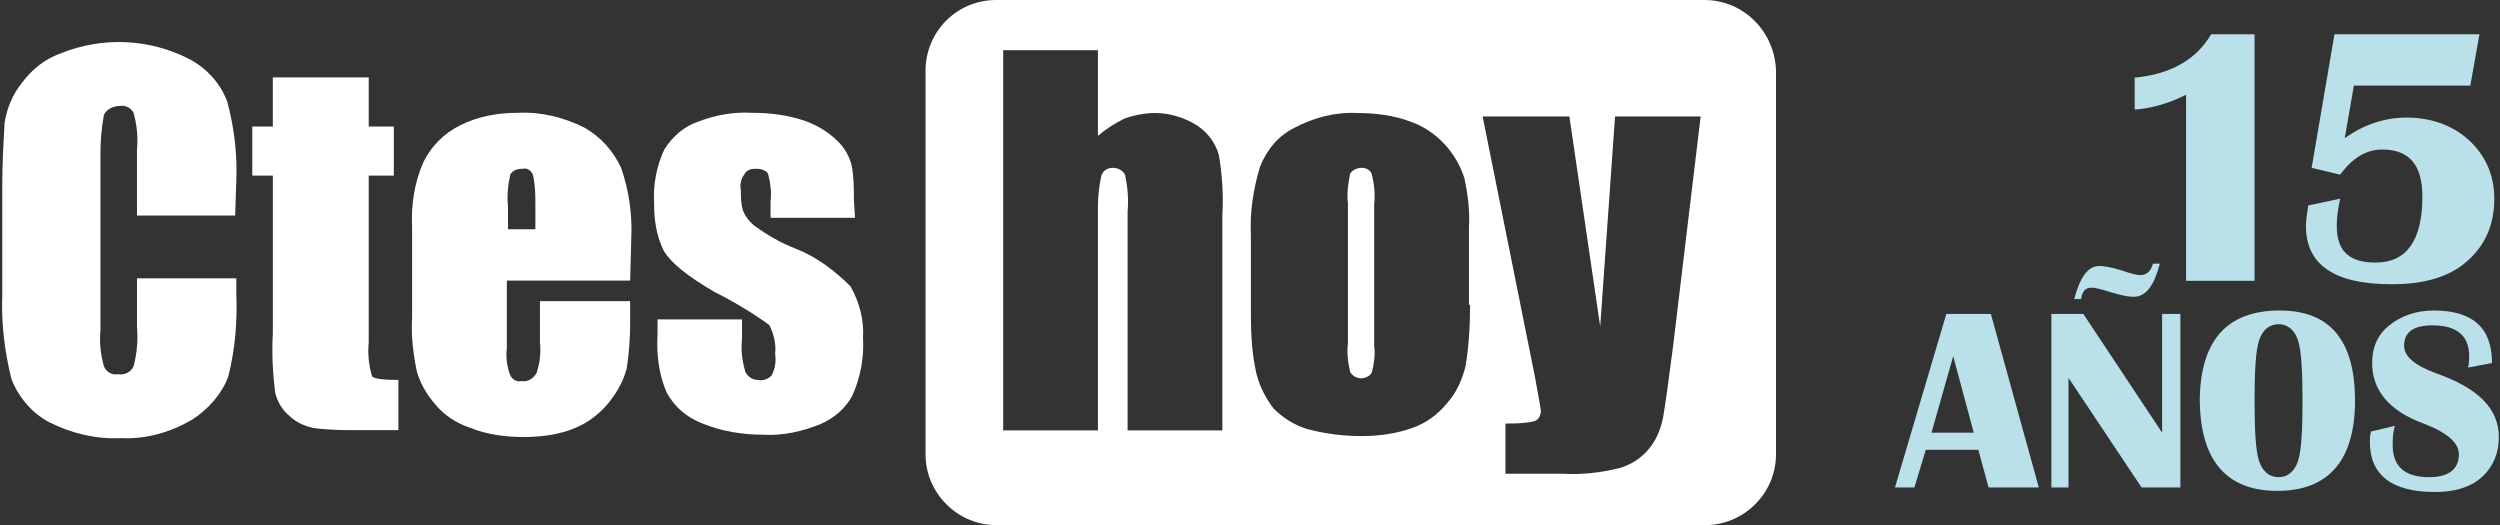
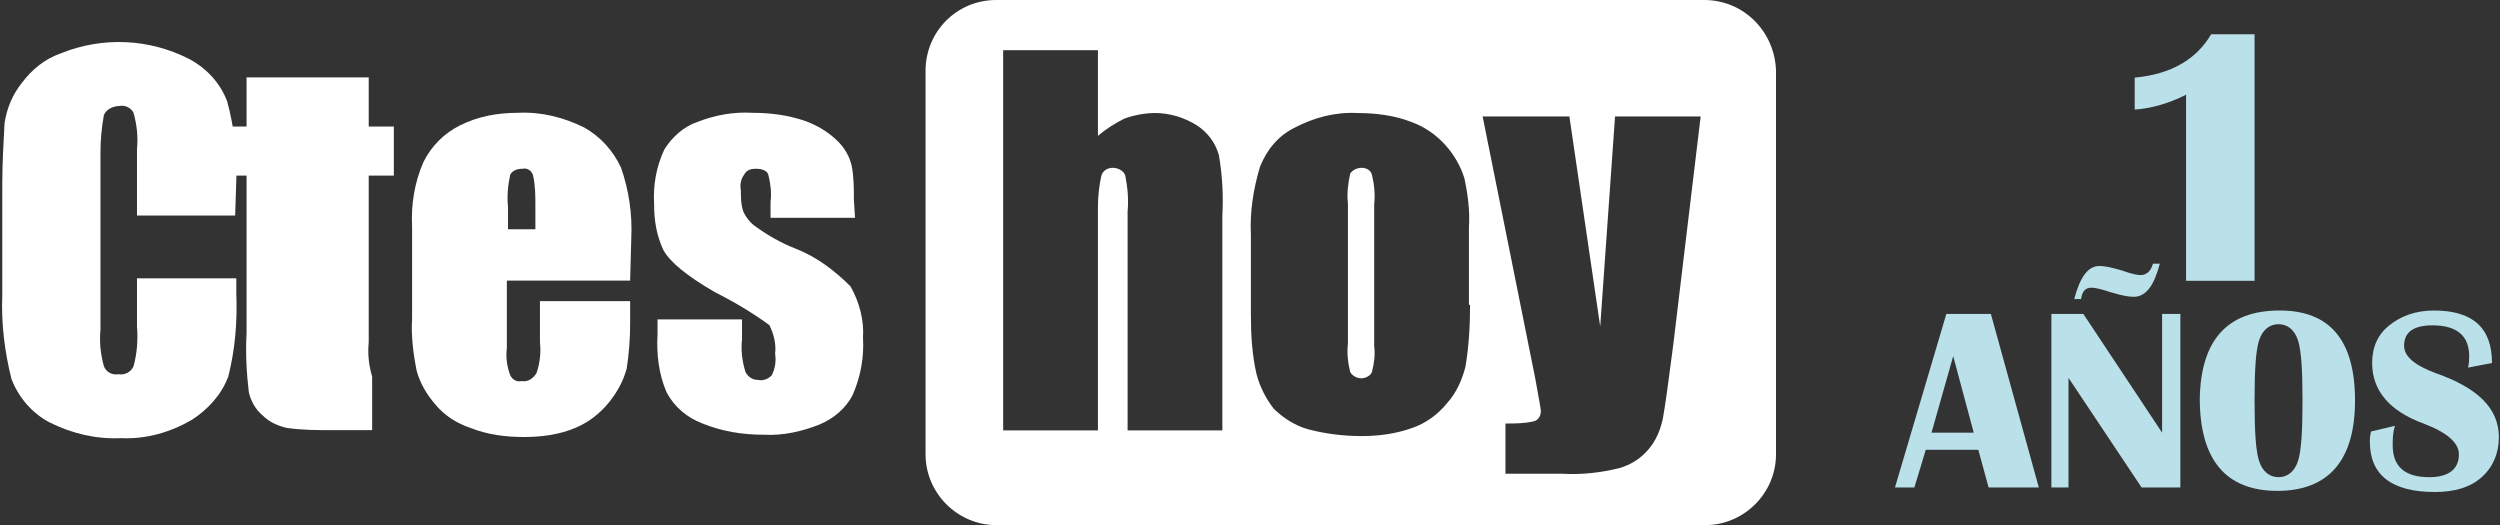
<svg xmlns="http://www.w3.org/2000/svg" version="1.1" id="Capa_1" x="0px" y="0px" viewBox="0 0 219 46" style="enable-background:new 0 0 219 46;" xml:space="preserve">
  <rect x="0" y="0" width="219" height="46" fill="#333333" stroke="none" />
  <style type="text/css">
	.st0{fill:#FFFFFF;}
	.st1{fill:#BAE0E9;}
</style>
  <g id="logo-corrientes" transform="translate(-25 -17)">
    <g id="Grupo_6" transform="translate(105.878 17)">
      <path id="Trazado_29" class="st0" d="M38.4,14.7c-0.4,0-0.8,0.2-1,0.5c-0.2,0.9-0.3,1.8-0.2,2.6v12.3c-0.1,0.8,0,1.7,0.2,2.5    c0.3,0.5,1,0.7,1.5,0.4c0.2-0.1,0.3-0.2,0.4-0.4c0.2-0.8,0.3-1.5,0.2-2.3V17.9c0.1-0.9,0-1.8-0.2-2.6    C39.2,14.9,38.8,14.7,38.4,14.7z" />
      <path id="Trazado_30" class="st0" d="M68.4,0h-62C2.9,0,0.2,2.8,0.2,6.2l0,0v33.6C0.2,43.2,3,46,6.4,46h62.1    c3.4,0,6.2-2.8,6.2-6.2l0,0V6.2C74.6,2.8,71.9,0,68.4,0z M26.2,37.7h-8.3V18.5c0.1-1,0-2.1-0.2-3.1c-0.1-0.4-0.6-0.7-1.1-0.7    s-0.9,0.3-1,0.7c-0.2,0.9-0.3,1.8-0.3,2.8v19.5H7V4.4h8.3v7.5c0.7-0.6,1.5-1.1,2.3-1.5c0.8-0.3,1.8-0.5,2.7-0.5    c1.3,0,2.6,0.4,3.7,1.1c0.9,0.6,1.6,1.5,1.9,2.6c0.3,1.8,0.4,3.5,0.3,5.3V37.7z M47.9,26.7c0,1.8-0.1,3.6-0.4,5.4    c-0.3,1.2-0.8,2.3-1.6,3.2c-0.8,1-1.9,1.8-3.1,2.2c-1.4,0.5-2.9,0.7-4.4,0.7c-1.6,0-3.2-0.2-4.7-0.6c-1.1-0.3-2.2-1-3-1.8    c-0.7-0.9-1.2-1.9-1.5-3c-0.4-1.7-0.5-3.5-0.5-5.2v-7c-0.1-2,0.2-4,0.8-6c0.6-1.5,1.6-2.7,3-3.4c1.7-0.9,3.6-1.4,5.5-1.3    c1.6,0,3.3,0.2,4.8,0.8c2.2,0.8,3.9,2.7,4.6,4.9c0.3,1.4,0.5,2.9,0.4,4.3v6.8H47.9z M65.7,30.2c-0.4,3.1-0.7,5.3-0.9,6.4    c-0.2,1-0.6,2-1.3,2.8C62.8,40.2,62,40.7,61,41c-1.6,0.4-3.3,0.6-5,0.5h-5v-4.4c0.8,0,1.7,0,2.5-0.2c0.4-0.1,0.6-0.5,0.6-0.9    c0-0.2-0.2-1.2-0.5-2.9L49,10.2h7.6l2.7,18.4l1.3-18.4h7.5L65.7,30.2z" />
    </g>
    <g id="Grupo_5" transform="translate(25 20.682)">
      <path id="Trazado_25" class="st0" d="M20.6,15.2H12V9.4c0.1-1.1,0-2.1-0.3-3.2c-0.2-0.4-0.7-0.7-1.2-0.6c-0.6,0-1.2,0.3-1.4,0.8    C8.9,7.5,8.8,8.6,8.8,9.7v15.5c-0.1,1.1,0,2.1,0.3,3.2c0.2,0.5,0.7,0.8,1.3,0.7c0.5,0.1,1.1-0.2,1.3-0.7c0.3-1.1,0.4-2.3,0.3-3.5    v-4.2h8.7V22c0.1,2.5-0.1,4.9-0.7,7.3c-0.6,1.6-1.8,2.9-3.2,3.8c-1.9,1.1-4,1.7-6.2,1.6c-2.2,0.1-4.3-0.4-6.3-1.4    c-1.5-0.8-2.7-2.2-3.3-3.8c-0.6-2.4-0.9-4.9-0.8-7.3v-9.7c0-1.8,0.1-3.6,0.2-5.4c0.2-1.3,0.7-2.5,1.5-3.5c0.9-1.2,2-2.1,3.4-2.6    C9-0.5,13.1-0.3,16.6,1.5c1.5,0.8,2.7,2.1,3.3,3.7c0.6,2.2,0.9,4.6,0.8,6.9L20.6,15.2z" />
-       <path id="Trazado_26" class="st0" d="M32.3,3.1v4.3h2.2v4.3h-2.2v14.6c-0.1,1,0,2,0.3,3c0.2,0.2,1,0.3,2.3,0.3V34h-3.4    c-1.4,0-2.7,0-4.1-0.2c-0.8-0.2-1.5-0.5-2.1-1.1c-0.6-0.5-1-1.2-1.2-2c-0.2-1.7-0.3-3.4-0.2-5.2V11.7h-1.8V7.4h1.8V3.1H32.3z" />
+       <path id="Trazado_26" class="st0" d="M32.3,3.1v4.3h2.2v4.3h-2.2v14.6c-0.1,1,0,2,0.3,3V34h-3.4    c-1.4,0-2.7,0-4.1-0.2c-0.8-0.2-1.5-0.5-2.1-1.1c-0.6-0.5-1-1.2-1.2-2c-0.2-1.7-0.3-3.4-0.2-5.2V11.7h-1.8V7.4h1.8V3.1H32.3z" />
      <path id="Trazado_27" class="st0" d="M55.2,20.9H44.4v5.9c-0.1,0.8,0,1.6,0.3,2.4c0.2,0.4,0.6,0.6,1,0.5c0.5,0.1,1-0.2,1.3-0.7    c0.3-0.9,0.4-1.8,0.3-2.7v-3.6h7.9v2c0,1.3-0.1,2.6-0.3,3.9c-0.3,1.1-0.8,2-1.5,2.9c-0.8,1-1.8,1.8-3,2.3c-1.4,0.6-3,0.8-4.5,0.8    c-1.6,0-3.2-0.2-4.7-0.8c-1.2-0.4-2.3-1.1-3.1-2.1c-0.7-0.8-1.3-1.8-1.6-2.9c-0.3-1.5-0.5-3.1-0.4-4.6v-8c-0.1-1.9,0.2-3.9,1-5.7    c0.7-1.4,1.8-2.5,3.2-3.2c1.6-0.8,3.3-1.1,5.1-1.1c2-0.1,4,0.4,5.8,1.3c1.4,0.8,2.5,2,3.2,3.5c0.7,2,1,4.1,0.9,6.2L55.2,20.9z     M46.9,16.4v-2c0-0.9,0-1.8-0.2-2.7c-0.1-0.4-0.5-0.7-0.9-0.6c-0.6,0-0.9,0.2-1.1,0.5c-0.2,0.9-0.3,1.9-0.2,2.8v2H46.9z" />
      <path id="Trazado_28" class="st0" d="M74.9,15.4h-7.4V14c0.1-0.8,0-1.6-0.2-2.4c-0.1-0.3-0.5-0.5-1.1-0.5c-0.4,0-0.8,0.1-1,0.5    c-0.3,0.4-0.4,0.9-0.3,1.4c0,0.6,0,1.2,0.2,1.8c0.2,0.5,0.6,1,1,1.3c1.1,0.8,2.3,1.5,3.6,2c1.8,0.7,3.4,1.9,4.8,3.3    c0.8,1.4,1.2,3,1.1,4.5c0.1,1.7-0.2,3.4-0.9,5c-0.6,1.2-1.7,2.1-2.9,2.6c-1.5,0.6-3.2,1-4.9,0.9c-1.9,0-3.7-0.3-5.4-1    c-1.3-0.5-2.4-1.4-3.1-2.7c-0.7-1.6-0.9-3.4-0.8-5.1v-1.3H65V26c-0.1,1,0,1.9,0.3,2.9c0.2,0.4,0.6,0.7,1.1,0.7    c0.5,0.1,0.9-0.1,1.2-0.4c0.3-0.6,0.4-1.2,0.3-1.9c0.1-0.8-0.1-1.7-0.5-2.5c-1.5-1.1-3.2-2.1-4.8-2.9c-2.4-1.4-3.9-2.6-4.5-3.7    c-0.6-1.3-0.8-2.6-0.8-4c-0.1-1.7,0.2-3.3,0.9-4.8c0.7-1.1,1.7-2,2.9-2.4c1.5-0.6,3.2-0.9,4.8-0.8c1.6,0,3.1,0.2,4.6,0.7    c1.1,0.4,2.1,1,2.9,1.8c0.6,0.6,1,1.3,1.2,2.1c0.2,1,0.2,2,0.2,3L74.9,15.4z" />
    </g>
  </g>
  <g>
    <g>
      <path class="st1" d="M174.4,27.5l4.2,15.2h-4.4l-0.9-3.3h-4.6l-1,3.3H166l4.5-15.2H174.4z M169.2,37.9h3.7l-1.8-6.7L169.2,37.9z" />
      <path class="st1" d="M191,27.5v15.2h-3.4l-6.4-9.6v9.6h-1.5V27.5h2.8l6.9,10.4V27.5H191z M182.3,26.2h-0.6    c0.5-1.9,1.2-2.9,2.2-2.9c0.4,0,1,0.1,2,0.4c0.8,0.3,1.4,0.4,1.6,0.4c0.5,0,0.9-0.3,1.1-1h0.6c-0.5,1.9-1.2,2.9-2.3,2.9    c-0.4,0-1-0.1-2-0.4c-0.9-0.3-1.4-0.4-1.7-0.4C182.7,25.2,182.4,25.5,182.3,26.2z" />
      <path class="st1" d="M199.7,27.2c4.4,0,6.6,2.6,6.6,7.9c0,5.2-2.3,7.9-6.8,7.9s-6.8-2.7-6.8-8.1C192.8,29.8,195.1,27.2,199.7,27.2    z M199.6,28.4c-0.8,0-1.4,0.5-1.7,1.4s-0.4,2.7-0.4,5.3s0.1,4.4,0.4,5.3c0.3,0.9,0.9,1.4,1.7,1.4s1.4-0.5,1.7-1.4s0.4-2.7,0.4-5.3    s-0.1-4.4-0.4-5.3S200.4,28.4,199.6,28.4z" />
      <path class="st1" d="M218.3,31.8l-2.1,0.4c0.1-0.4,0.1-0.8,0.1-1c0-1.8-1.1-2.7-3.2-2.7c-1.7,0-2.5,0.6-2.5,1.8    c0,0.9,0.9,1.7,2.8,2.4c3.7,1.3,5.5,3.1,5.5,5.6c0,1.4-0.5,2.6-1.5,3.5s-2.4,1.3-4.1,1.3c-3.8,0-5.7-1.5-5.7-4.4    c0-0.2,0-0.5,0.1-0.9l2.1-0.5c-0.2,0.6-0.2,1.2-0.2,1.7c0,1.9,1.1,2.8,3.2,2.8c1.7,0,2.6-0.7,2.6-2c0-1-1-1.9-3.1-2.7    c-3-1.1-4.5-2.9-4.5-5.3c0-1.4,0.5-2.5,1.5-3.3s2.3-1.3,3.9-1.3C216.6,27.2,218.3,28.7,218.3,31.8z" />
    </g>
    <g>
      <path class="st1" d="M197.5,3v21.6h-6V8.3c-1.6,0.8-3.1,1.2-4.5,1.3V6.8c3.2-0.3,5.4-1.6,6.7-3.8C193.7,3,197.5,3,197.5,3z" />
-       <path class="st1" d="M217.2,3l-0.8,4.5h-10.2l-0.8,4.6c1.7-1.2,3.5-1.8,5.4-1.8c2.2,0,4.1,0.7,5.5,2s2.2,3,2.2,5.1    c0,2.3-0.8,4.1-2.4,5.5c-1.6,1.4-3.8,2-6.6,2c-5,0-7.5-1.7-7.5-5.1c0-0.5,0.1-1.1,0.2-1.8l2.8-0.6c-0.2,0.9-0.3,1.7-0.3,2.4    c0,2.2,1.1,3.2,3.4,3.2c2.7,0,4.1-1.9,4.1-5.8c0-2.8-1.2-4.1-3.5-4.1c-1.4,0-2.6,0.7-3.7,2.2l-2.5-0.6l2-11.7H217.2z" />
    </g>
  </g>
</svg>